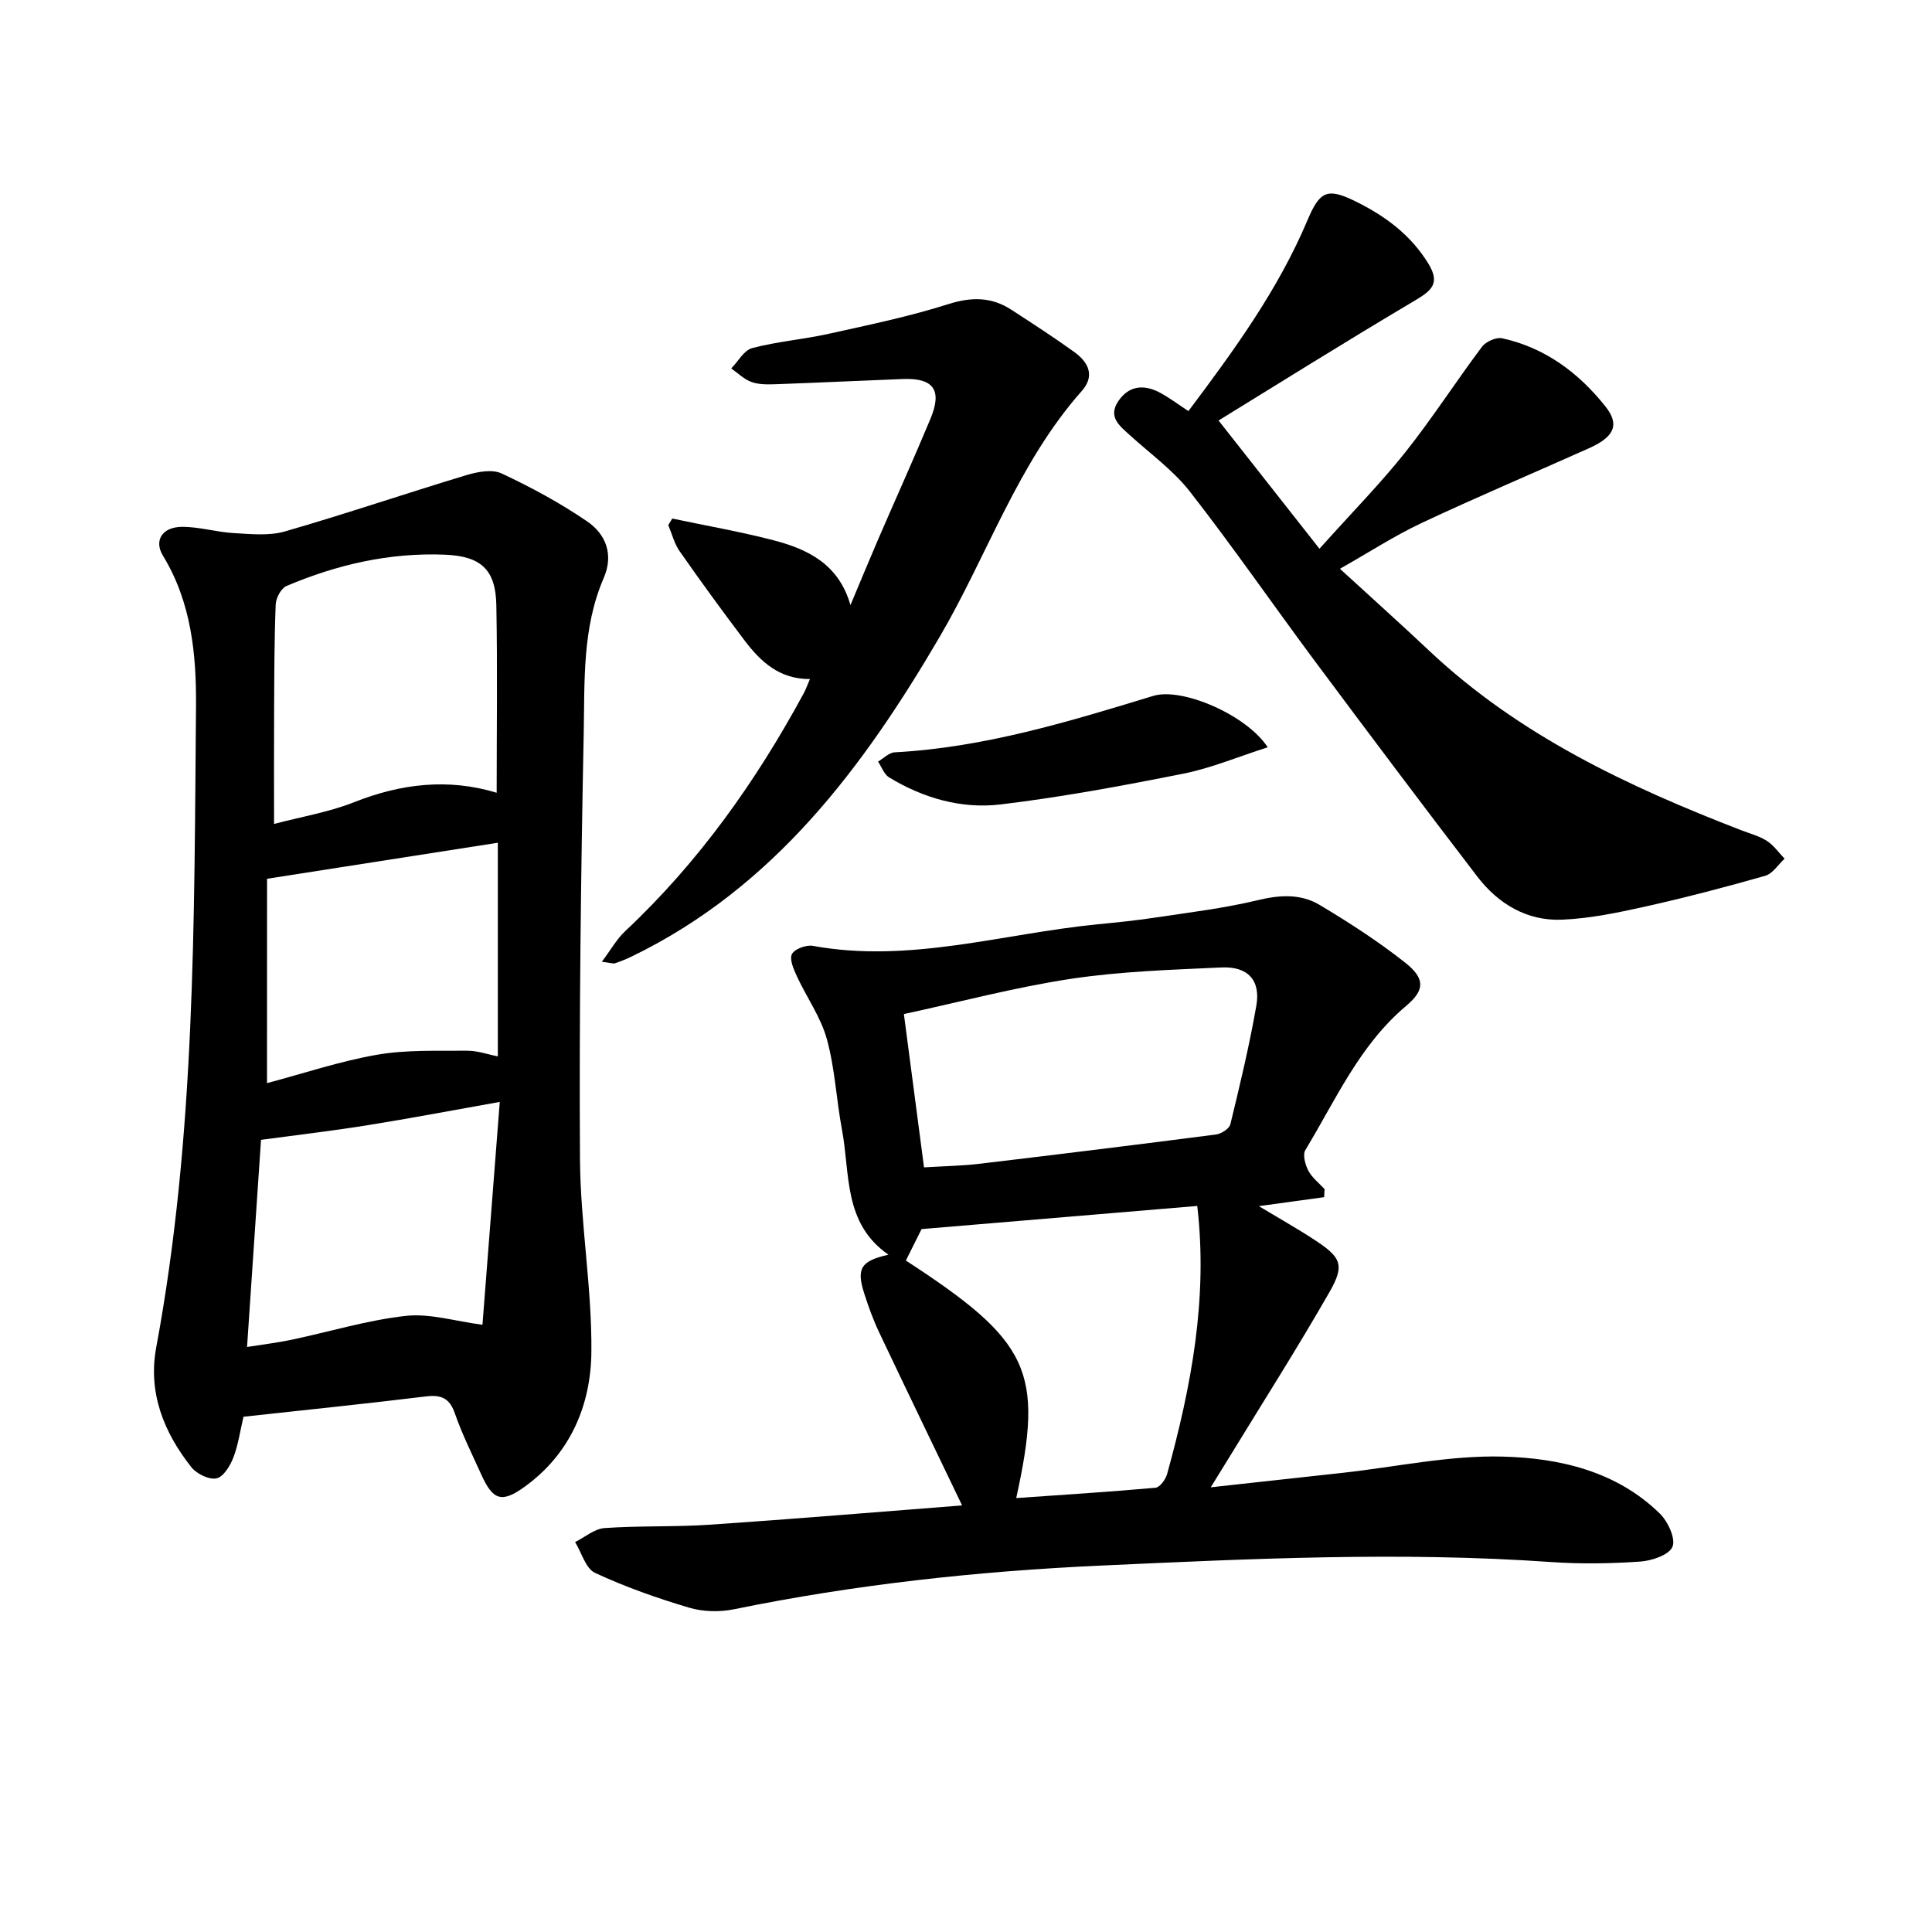
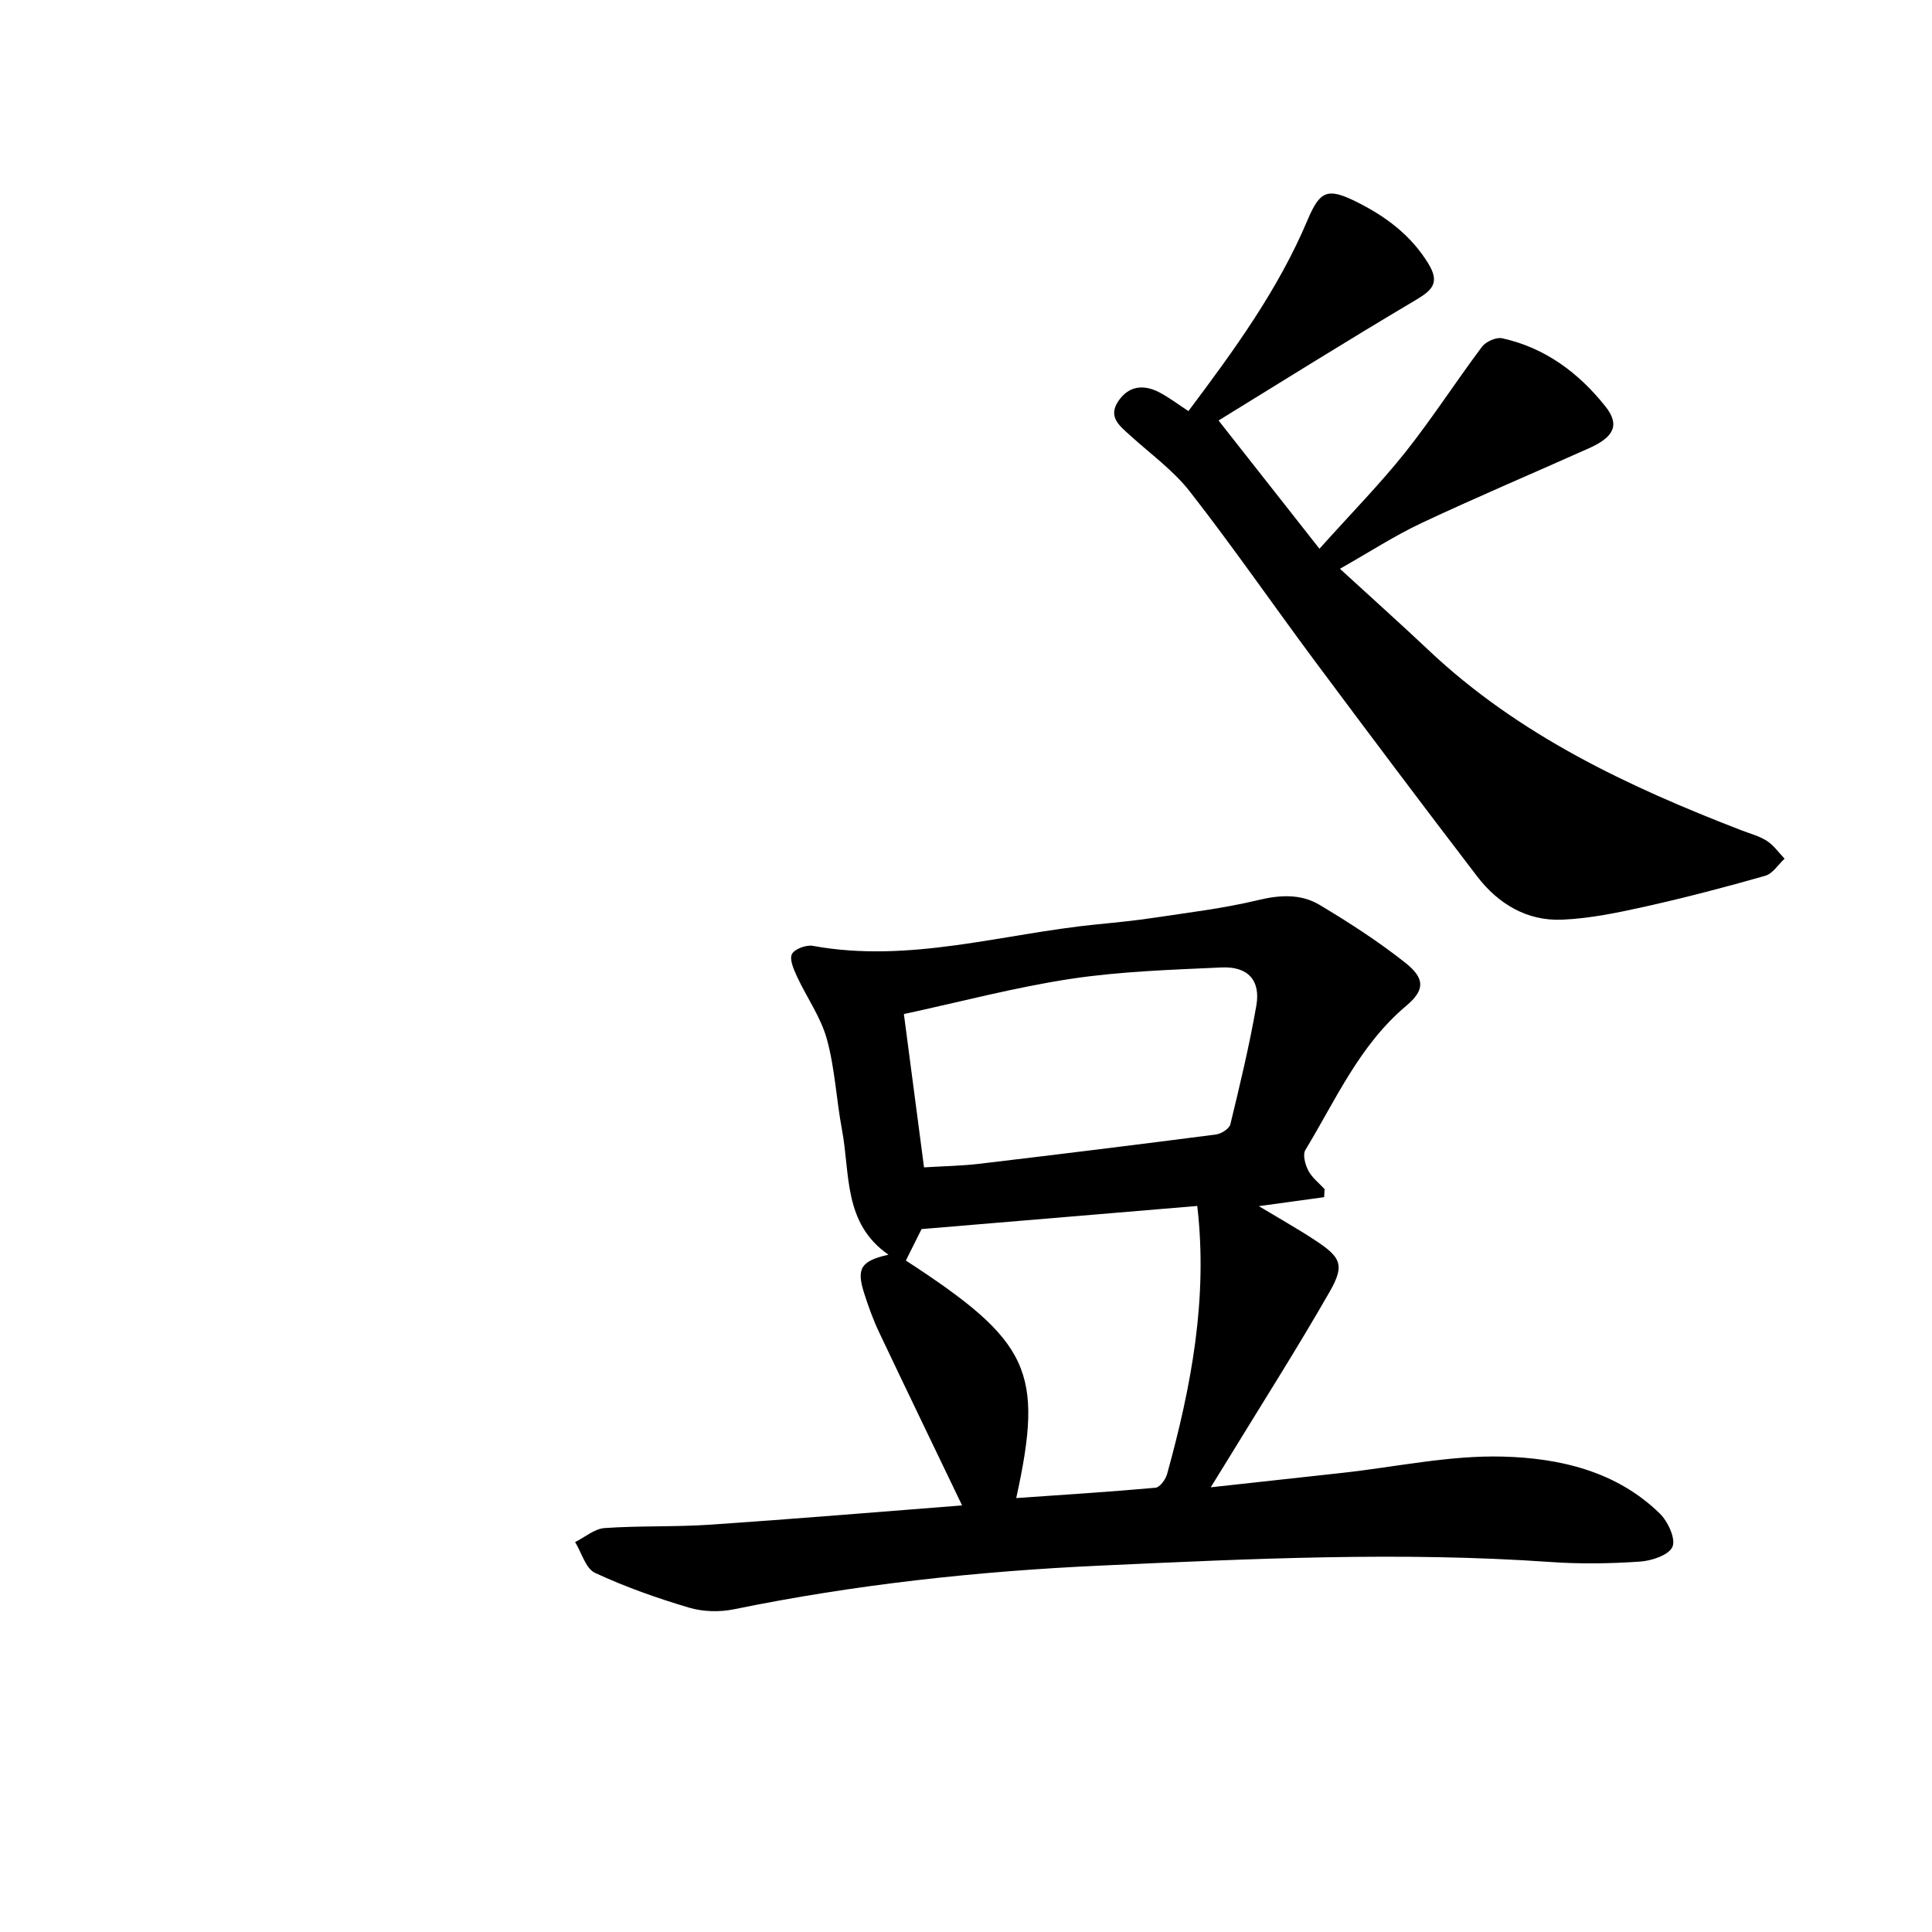
<svg xmlns="http://www.w3.org/2000/svg" enable-background="new 0 0 400 400" viewBox="0 0 400 400">
  <path d="m199.19 311.68c-5.77-12.03-11.54-23.94-17.2-35.89-1.22-2.57-2.19-5.28-3.06-7.99-1.66-5.17-.72-6.73 5.02-8.03-9.41-6.5-7.91-16.78-9.63-25.89-1.17-6.23-1.45-12.67-3.13-18.75-1.25-4.54-4.17-8.62-6.19-12.97-.67-1.46-1.59-3.53-1.04-4.62.54-1.07 2.96-1.96 4.33-1.71 20.02 3.66 39.27-2.52 58.84-4.45 3.94-.39 7.89-.78 11.8-1.37 7.17-1.08 14.41-1.94 21.44-3.63 4.58-1.11 8.92-1.37 12.84.97 6.09 3.64 12.1 7.52 17.66 11.91 4.16 3.28 4.22 5.67.27 8.99-9.67 8.12-14.58 19.46-20.88 29.85-.59.98-.03 3.05.62 4.28.77 1.46 2.21 2.56 3.36 3.81-.03.56-.06 1.11-.09 1.67-4.28.59-8.55 1.18-13.52 1.86 4.07 2.45 7.86 4.58 11.48 6.95 5.57 3.64 6.37 5.2 3.15 10.83-6.77 11.82-14.1 23.31-21.2 34.94-.98 1.6-1.97 3.19-3.39 5.49 9.61-1.06 18.47-2.02 27.34-3 11.03-1.22 22.08-3.64 33.07-3.36 11.77.3 23.59 3 32.58 11.81 1.67 1.64 3.31 5.18 2.61 6.86-.71 1.7-4.29 2.91-6.7 3.07-6.14.42-12.35.52-18.49.09-31.1-2.18-62.14-.68-93.22.74-25.55 1.17-50.83 3.91-75.88 9.04-2.98.61-6.41.53-9.31-.33-6.63-1.97-13.21-4.29-19.47-7.2-1.95-.91-2.78-4.19-4.13-6.38 2.03-1.01 4.01-2.75 6.09-2.9 7.27-.51 14.6-.21 21.88-.7 17.52-1.19 34.99-2.66 52.15-3.99zm-12.05-101.73c1.44 10.92 2.78 21.17 4.17 31.74 4.23-.26 7.87-.31 11.46-.74 16.33-1.94 32.65-3.95 48.96-6.06 1.11-.14 2.77-1.19 3-2.11 1.98-8.14 3.94-16.31 5.38-24.56.92-5.26-1.74-8.17-7.21-7.92-10.42.48-20.92.81-31.21 2.36-11.49 1.74-22.79 4.75-34.55 7.29zm60.74 39.73c-19.15 1.61-38.18 3.2-57.08 4.79-1.02 2.05-2.13 4.28-3.25 6.51 25.71 16.74 28.62 22.89 22.85 49.18 9.72-.68 19.29-1.28 28.84-2.14.9-.08 2.09-1.72 2.4-2.85 5-18.08 8.47-36.35 6.24-55.49z" />
-   <path d="m50.41 293.32c-.7 2.95-1.08 5.83-2.1 8.46-.66 1.71-2.06 4.01-3.49 4.3-1.55.32-4.1-.93-5.19-2.3-5.72-7.22-9.02-15.45-7.29-24.78 8.16-43.92 7.85-88.37 8.24-132.76.09-10.74-.96-21.54-6.84-31.19-1.91-3.14-.16-5.92 3.87-5.97 3.59-.04 7.17 1.09 10.78 1.29 3.53.2 7.29.61 10.59-.34 12.59-3.63 25-7.86 37.55-11.65 2.32-.7 5.36-1.28 7.34-.35 6.11 2.86 12.11 6.11 17.68 9.91 3.91 2.66 5.54 6.9 3.44 11.74-4.49 10.37-3.92 21.46-4.14 32.31-.59 29.33-.95 58.68-.77 88.02.09 13.29 2.48 26.57 2.36 39.85-.09 11.04-4.34 21.11-13.81 27.95-4.79 3.46-6.59 2.79-9-2.55-1.89-4.19-3.96-8.32-5.46-12.65-1.12-3.21-2.89-3.87-6.03-3.49-12.39 1.51-24.82 2.79-37.73 4.2zm52.42-129.19c0-13.25.18-26.07-.07-38.88-.14-7.35-3.21-10.11-10.67-10.41-11.43-.46-22.32 2.05-32.77 6.48-1.12.47-2.19 2.49-2.24 3.83-.29 7.29-.29 14.59-.33 21.89-.04 7.58-.01 15.16-.01 23.55 5.68-1.5 11.32-2.43 16.51-4.48 9.78-3.88 19.55-5.02 29.58-1.98zm-48.79 71.86c-.9 13.37-1.88 27.84-2.89 42.89 3.46-.55 6.39-.9 9.26-1.51 7.87-1.66 15.66-4.05 23.61-4.93 4.97-.55 10.18 1.1 15.87 1.84 1.13-14.52 2.33-30.04 3.58-46.14-9.86 1.75-18.53 3.41-27.24 4.8-7.07 1.15-14.18 1.97-22.19 3.05zm1.24-11.74c7.51-1.99 15.02-4.52 22.74-5.87 6.09-1.06 12.44-.79 18.68-.84 2.14-.02 4.3.77 6.37 1.17 0-14.87 0-29.47 0-44.23-16.05 2.51-31.44 4.91-47.78 7.46-.01 13.16-.01 27.34-.01 42.31z" />
  <path d="m246.05 85.11c9.41-12.54 18.55-25.06 24.64-39.5 2.58-6.12 4.14-6.8 10.08-3.86 6.04 2.99 11.31 6.88 14.95 12.82 2.44 3.98.83 5.51-2.66 7.58-14.55 8.62-28.88 17.6-40.77 24.91 6.91 8.78 13.75 17.48 20.89 26.55 6.89-7.68 12.68-13.56 17.78-19.98 5.59-7.04 10.47-14.64 15.87-21.84.81-1.07 2.94-2.03 4.19-1.75 8.87 1.94 15.84 7.16 21.36 14.1 3.04 3.82 1.8 6.34-3.39 8.66-11.55 5.17-23.21 10.1-34.66 15.48-5.56 2.61-10.76 6-16.91 9.48 6.47 5.93 12.53 11.36 18.45 16.94 18.61 17.54 41.2 28.14 64.68 37.21 1.77.68 3.68 1.17 5.25 2.18 1.43.92 2.47 2.44 3.68 3.69-1.32 1.22-2.46 3.1-4 3.54-8.2 2.34-16.46 4.5-24.78 6.36-5.7 1.27-11.51 2.49-17.31 2.73-7.25.3-13.2-3.27-17.55-8.95-11.28-14.73-22.43-29.57-33.51-44.45-8.7-11.69-16.99-23.71-25.95-35.2-3.45-4.43-8.21-7.85-12.42-11.68-2.16-1.97-4.66-3.81-2.39-7.13 2.16-3.15 5.2-3.43 8.38-1.81 2.08 1.08 3.98 2.54 6.1 3.92z" />
-   <path d="m167.69 140.59c-6.34.04-10.24-3.63-13.56-8.02-4.59-6.07-9.07-12.22-13.43-18.46-1.1-1.58-1.58-3.59-2.34-5.4.27-.45.55-.9.82-1.35 6.98 1.47 14.03 2.7 20.94 4.49 7.13 1.85 13.53 4.94 15.96 13.43 1.87-4.44 3.7-8.9 5.61-13.33 3.64-8.44 7.44-16.81 10.97-25.29 2.45-5.9.62-8.42-5.68-8.19-8.72.33-17.43.76-26.15 1.07-1.73.06-3.59.12-5.18-.43-1.56-.54-2.85-1.85-4.26-2.83 1.44-1.46 2.65-3.77 4.36-4.22 5.19-1.36 10.61-1.79 15.87-2.96 8.3-1.84 16.66-3.57 24.74-6.14 4.81-1.52 8.93-1.5 13.05 1.18 4.38 2.85 8.78 5.69 13.02 8.75 2.89 2.09 4.35 4.89 1.53 8.07-13.27 14.99-19.52 33.99-29.41 50.89-15.84 27.07-34.36 51.91-63.7 66.15-1.13.55-2.31 1.03-3.5 1.43-.39.13-.9-.08-2.75-.31 1.89-2.51 3.1-4.71 4.84-6.34 15.22-14.27 27.09-31.01 36.98-49.27.43-.79.73-1.68 1.27-2.92z" />
-   <path d="m262.47 154.72c-6.23 1.99-11.74 4.32-17.48 5.46-12.54 2.5-25.15 4.85-37.83 6.37-8.1.97-16.01-1.3-23.08-5.6-1.04-.63-1.54-2.16-2.29-3.27 1.15-.67 2.27-1.86 3.45-1.92 18.49-.99 35.99-6.33 53.52-11.68 5.97-1.83 19.35 3.94 23.71 10.64z" />
</svg>